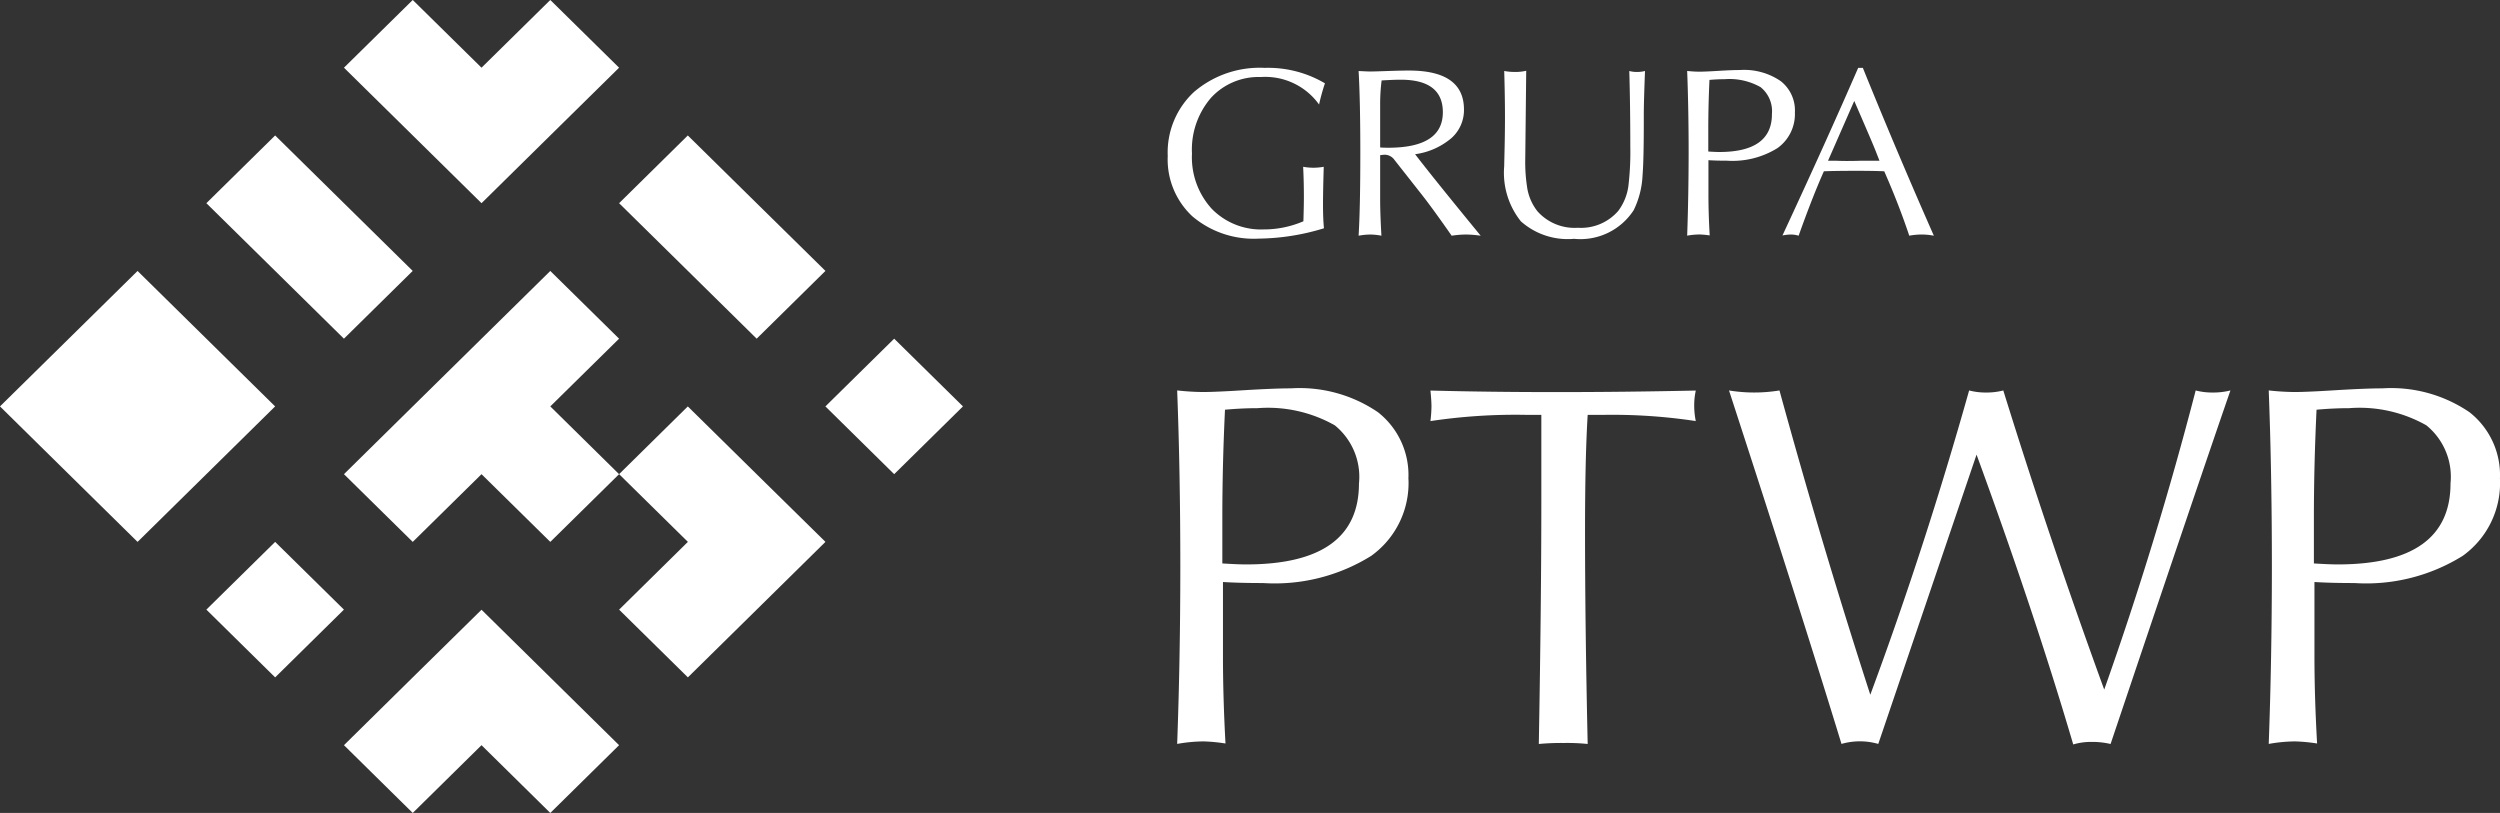
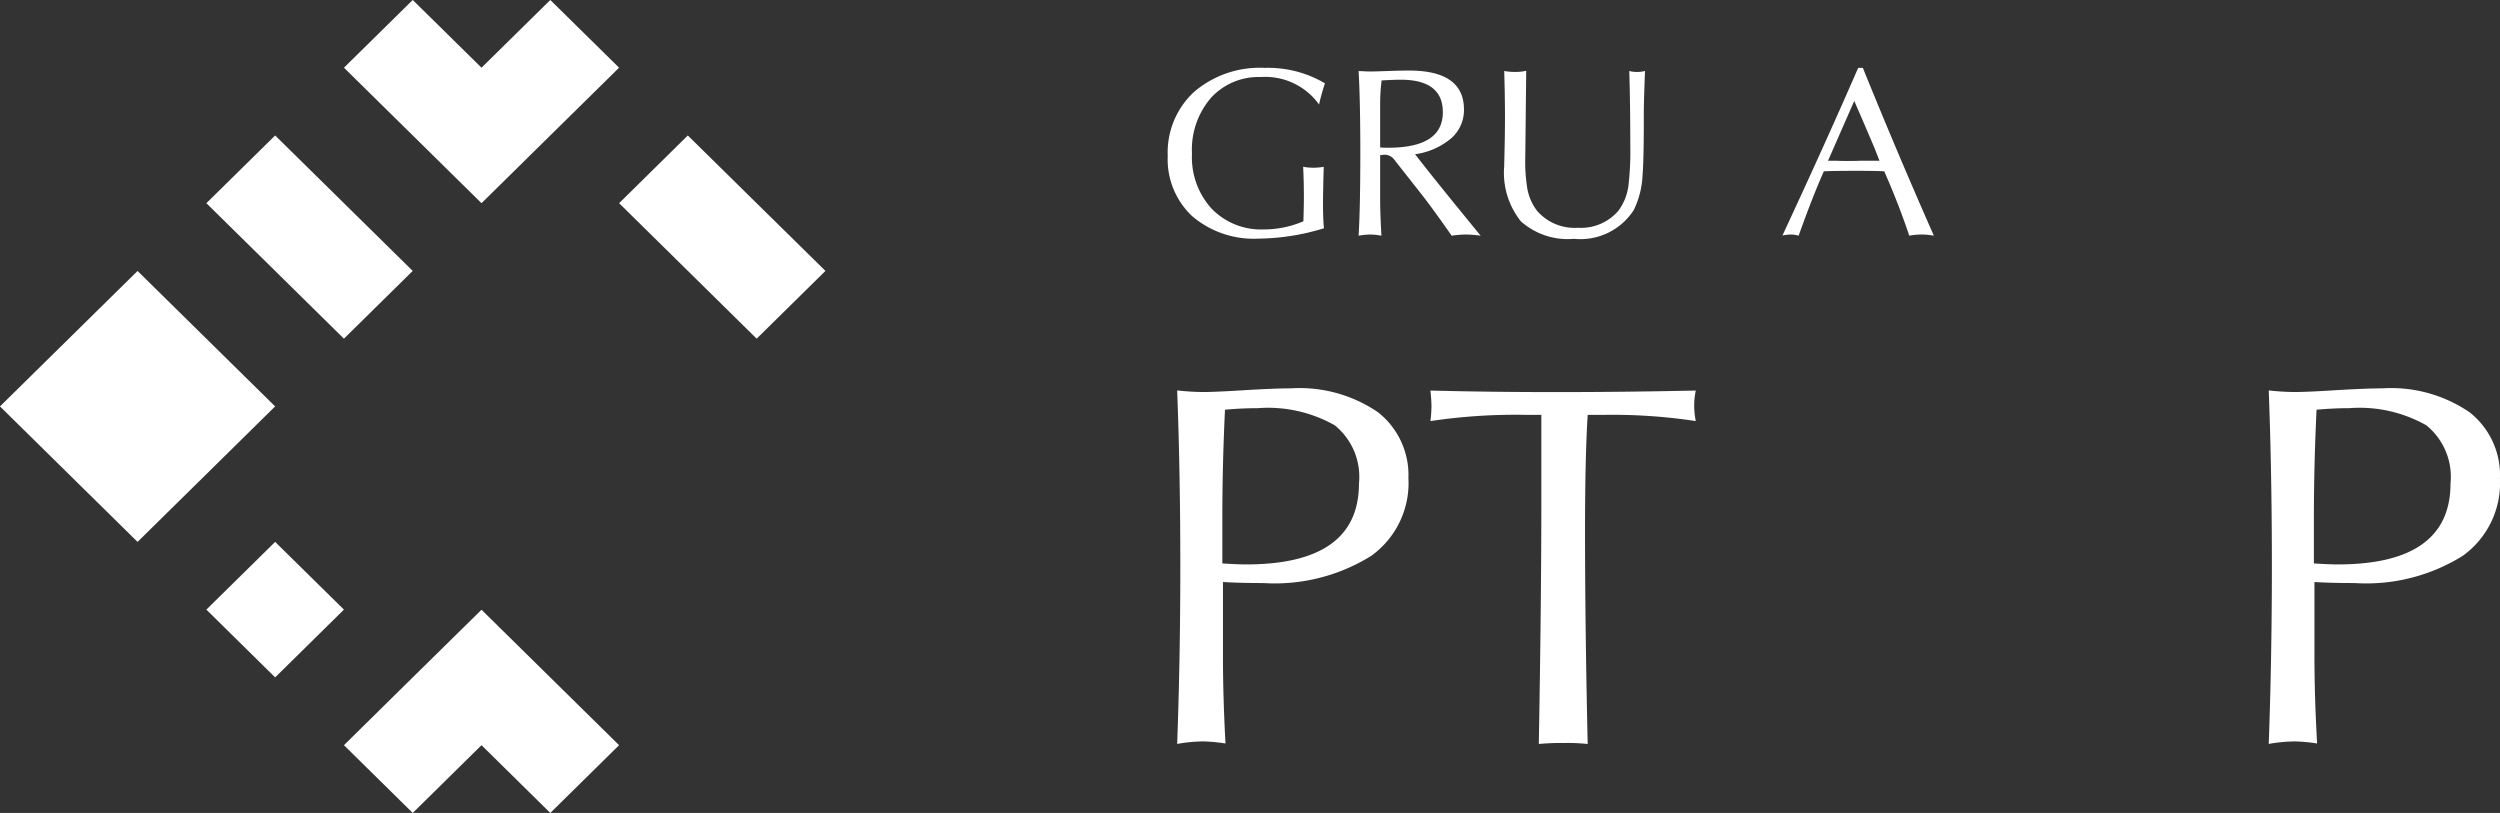
<svg xmlns="http://www.w3.org/2000/svg" width="99.083" height="32.218" viewBox="0 0 99.083 32.218">
  <rect x="0" y="0" width="99.083" height="32.218" fill="#333333" stroke="none" />
  <g transform="translate(-1171.615 -816.982)">
    <path d="M729.031,69.972a3.55,3.55,0,0,1-1.477,3.046,7.235,7.235,0,0,1-4.292,1.077q-.918,0-1.583-.041v2.934q0,1.619.1,3.466a6.771,6.771,0,0,0-.873-.083,6.156,6.156,0,0,0-1.042.1q.124-3.384.125-6.994,0-3.754-.125-7.016a9.987,9.987,0,0,0,1.02.063q.5,0,1.656-.073c.771-.046,1.379-.072,1.823-.072a5.511,5.511,0,0,1,3.458.945,3.165,3.165,0,0,1,1.207,2.645m-1.958.175a2.629,2.629,0,0,0-.959-2.3,5.378,5.378,0,0,0-3.061-.68q-.606,0-1.291.061-.105,2.223-.105,4.241v1.852c.418.026.729.039.937.039q4.478,0,4.478-3.209" transform="translate(498.406 765.995)" fill="#fff" />
    <path d="M742.69,67.694A22.025,22.025,0,0,0,739,67.448h-.6q-.105,1.7-.105,4.593,0,3.734.105,8.45a7.889,7.889,0,0,0-.937-.039,9.685,9.685,0,0,0-1,.039q.1-5.64.1-9.618V67.448H736a22.692,22.692,0,0,0-3.832.246,5.444,5.444,0,0,0,.041-.574c0-.15-.013-.362-.041-.636q2.374.061,4.977.061,2.644,0,5.54-.061a2.669,2.669,0,0,0-.063.6,3.15,3.15,0,0,0,.063.615" transform="translate(496.14 765.977)" fill="#fff" />
-     <path d="M766.544,66.483q-1.334,3.856-4.749,14.009a3.054,3.054,0,0,0-.729-.082,2.431,2.431,0,0,0-.751.1q-1.541-5.231-3.832-11.487l-3.895,11.466a2.636,2.636,0,0,0-1.458,0q-1.6-5.231-4.458-14.009a6.177,6.177,0,0,0,2,0q1.706,6.215,3.6,12.06,2.167-5.844,3.917-12.06a2.573,2.573,0,0,0,.667.082,2.661,2.661,0,0,0,.687-.082q1.833,5.908,4,11.856,2.063-5.825,3.625-11.856a2.58,2.58,0,0,0,.666.082,2.767,2.767,0,0,0,.709-.082" transform="translate(493.469 765.977)" fill="#fff" />
    <path d="M782.058,69.972a3.548,3.548,0,0,1-1.478,3.046,7.231,7.231,0,0,1-4.292,1.077c-.611,0-1.137-.013-1.583-.041v2.934q0,1.619.105,3.466a6.816,6.816,0,0,0-.875-.083,6.155,6.155,0,0,0-1.042.1q.124-3.384.125-6.994,0-3.754-.125-7.016a9.958,9.958,0,0,0,1.02.063q.5,0,1.655-.073c.772-.046,1.378-.072,1.823-.072a5.51,5.51,0,0,1,3.458.945,3.165,3.165,0,0,1,1.207,2.645m-1.958.175a2.627,2.627,0,0,0-.958-2.3,5.373,5.373,0,0,0-3.06-.68c-.4,0-.834.02-1.292.061q-.105,2.223-.105,4.241v1.852q.627.039.937.039,4.477,0,4.478-3.209" transform="translate(488.639 765.995)" fill="#fff" />
    <path d="M725.636,51.42a7.885,7.885,0,0,0-.233.841,2.623,2.623,0,0,0-2.31-1.09,2.556,2.556,0,0,0-1.971.821,3.142,3.142,0,0,0-.756,2.214,3.025,3.025,0,0,0,.786,2.19,2.725,2.725,0,0,0,2.057.815,3.968,3.968,0,0,0,1.573-.323c.013-.433.019-.746.019-.937q0-.641-.029-1.223a2.235,2.235,0,0,0,.816,0c-.02.675-.029,1.176-.029,1.5,0,.371.012.683.038.937a9.079,9.079,0,0,1-2.581.41,3.757,3.757,0,0,1-2.641-.889,3.081,3.081,0,0,1-.97-2.389,3.267,3.267,0,0,1,1.044-2.537,4,4,0,0,1,2.8-.952,4.434,4.434,0,0,1,2.388.613" transform="translate(498.491 768.864)" fill="#fff" />
    <path d="M733.511,57.484a4.118,4.118,0,0,0-.583-.047,3.856,3.856,0,0,0-.564.047q-.766-1.1-1.211-1.662L730.1,54.484a.477.477,0,0,0-.386-.21,1.55,1.55,0,0,0-.184.019V56.04q0,.557.05,1.444a2.4,2.4,0,0,0-.447-.047,2.664,2.664,0,0,0-.457.047q.067-1.109.068-3.259,0-2.073-.068-3.268c.246.012.394.019.445.019.123,0,.357-.007.7-.019s.626-.019.851-.019q2.181,0,2.18,1.548a1.486,1.486,0,0,1-.5,1.132,2.8,2.8,0,0,1-1.437.636q.688.9,2.6,3.231m-1.5-4.893q0-1.29-1.669-1.291c-.194,0-.446.011-.758.029a7.423,7.423,0,0,0-.058.975v1.681c.078.007.184.011.321.011q2.162,0,2.164-1.406" transform="translate(496.785 768.84)" fill="#fff" />
    <path d="M741.331,50.958c-.032.822-.048,1.4-.048,1.74v.247q0,1.558-.05,2.16a3.491,3.491,0,0,1-.349,1.366,2.516,2.516,0,0,1-2.367,1.138,2.792,2.792,0,0,1-2.106-.693,3.084,3.084,0,0,1-.661-2.184c0-.039.006-.278.016-.717s.015-.857.015-1.251q0-.775-.03-1.807a2.141,2.141,0,0,0,.423.038,1.793,1.793,0,0,0,.449-.047l-.038,3.479a6.466,6.466,0,0,0,.068,1.1,2.014,2.014,0,0,0,.418.994,1.968,1.968,0,0,0,1.6.65,1.949,1.949,0,0,0,1.6-.669,2.111,2.111,0,0,0,.409-1.052,11.431,11.431,0,0,0,.068-1.5q0-1.615-.04-2.992a1.154,1.154,0,0,0,.3.038,1.237,1.237,0,0,0,.32-.038" transform="translate(495.481 768.838)" fill="#fff" />
-     <path d="M748.908,52.586a1.654,1.654,0,0,1-.689,1.42,3.371,3.371,0,0,1-2,.5c-.285,0-.531-.007-.737-.02v1.367q0,.755.05,1.615a3.106,3.106,0,0,0-.408-.038,2.83,2.83,0,0,0-.485.047q.056-1.577.058-3.26,0-1.749-.058-3.268a4.7,4.7,0,0,0,.476.029c.154,0,.412-.011.771-.033s.644-.033.85-.033a2.559,2.559,0,0,1,1.61.44,1.473,1.473,0,0,1,.563,1.232m-.912.082a1.222,1.222,0,0,0-.447-1.074,2.5,2.5,0,0,0-1.427-.316c-.188,0-.387.009-.6.028q-.048,1.036-.047,1.976v.862c.193.013.34.019.437.019q2.085,0,2.086-1.5" transform="translate(493.844 768.845)" fill="#fff" />
    <path d="M755.264,57.459a2.682,2.682,0,0,0-.476-.047,2.869,2.869,0,0,0-.494.047q-.361-1.079-.826-2.169l-.165-.383q-.4-.02-1.193-.019t-1.2.019q-.456,1.024-1,2.552a1.146,1.146,0,0,0-.32-.047,2.1,2.1,0,0,0-.321.038q1.721-3.7,3-6.641h.186q1.356,3.346,2.814,6.651m-2.155-2.972-.165-.42q-.129-.326-.835-1.95l-1.039,2.37h.3c.162.007.305.01.436.01.1,0,.29,0,.582-.01Z" transform="translate(492.991 768.864)" fill="#fff" />
    <path d="M665.4,63.358l-2.727,2.684,2.727,2.686,2.726,2.684,2.726-2.684,2.726-2.686-2.726-2.684-2.726-2.684Z" transform="translate(508.941 767.047)" fill="#fff" />
    <path d="M672.7,56.776l2.726,2.684,2.726,2.686,2.726-2.686-2.726-2.684-2.726-2.684Z" transform="translate(507.094 768.259)" fill="#fff" />
    <path d="M684.836,50.194,682.11,47.51l-2.726,2.684,2.726,2.684,2.726,2.686,2.726-2.686,2.726-2.684-2.726-2.684Z" transform="translate(505.863 769.471)" fill="#fff" />
    <path d="M675.426,73.837,672.7,76.521l2.726,2.686,2.726-2.686Z" transform="translate(507.094 764.622)" fill="#fff" />
-     <path d="M684.836,63.358l-2.726,2.684-2.726,2.686,2.726,2.684,2.726-2.684,2.726,2.684,2.726-2.684-2.726-2.686,2.726-2.684-2.726-2.684Z" transform="translate(505.863 767.047)" fill="#fff" />
    <path d="M692.751,56.776l2.726,2.684,2.726,2.686,2.726-2.686L698.2,56.776l-2.726-2.684Z" transform="translate(503.401 768.259)" fill="#fff" />
    <path d="M682.11,79.813,679.384,82.5l2.726,2.686,2.726-2.686,2.726,2.686,2.726-2.686-2.726-2.684-2.726-2.684Z" transform="translate(505.863 764.016)" fill="#fff" />
-     <path d="M692.751,69.94l2.726,2.684-2.726,2.686,2.726,2.684,2.726-2.684,2.726-2.686L698.2,69.94l-2.726-2.684Z" transform="translate(503.401 765.834)" fill="#fff" />
-     <path d="M705.5,63.964l-2.726,2.684,2.726,2.686,2.726-2.686Z" transform="translate(501.554 766.441)" fill="#fff" />
  </g>
</svg>